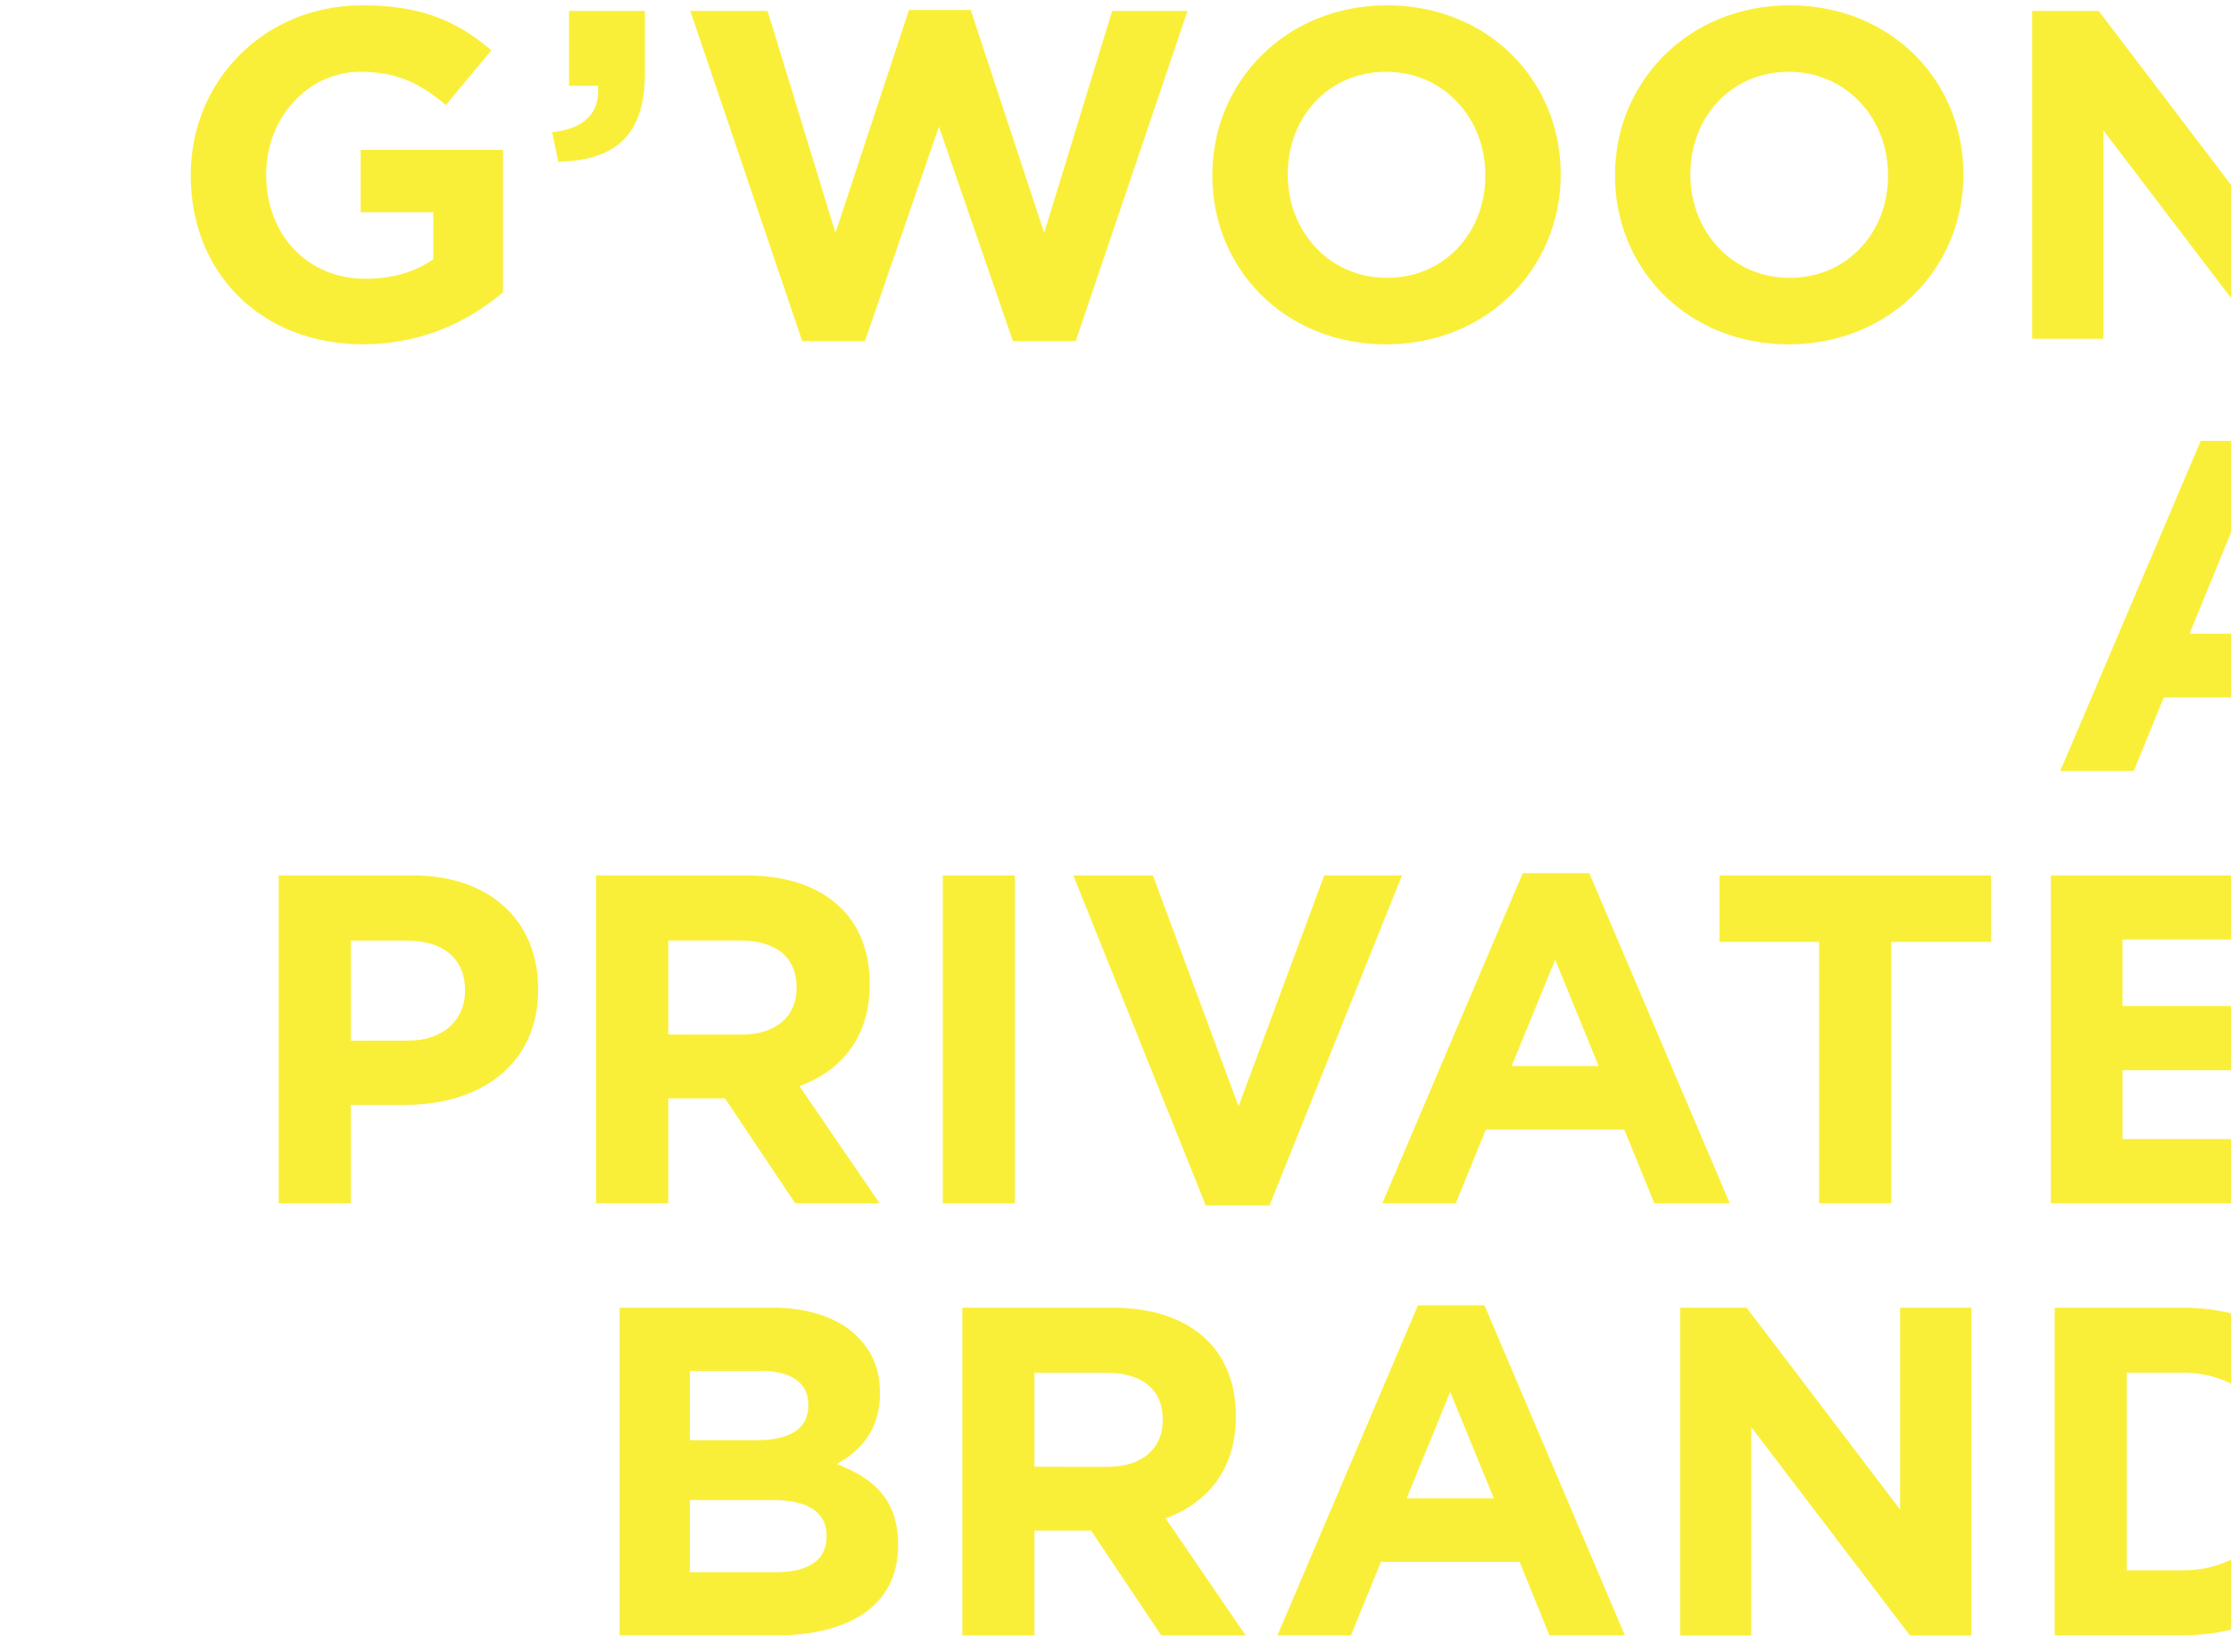
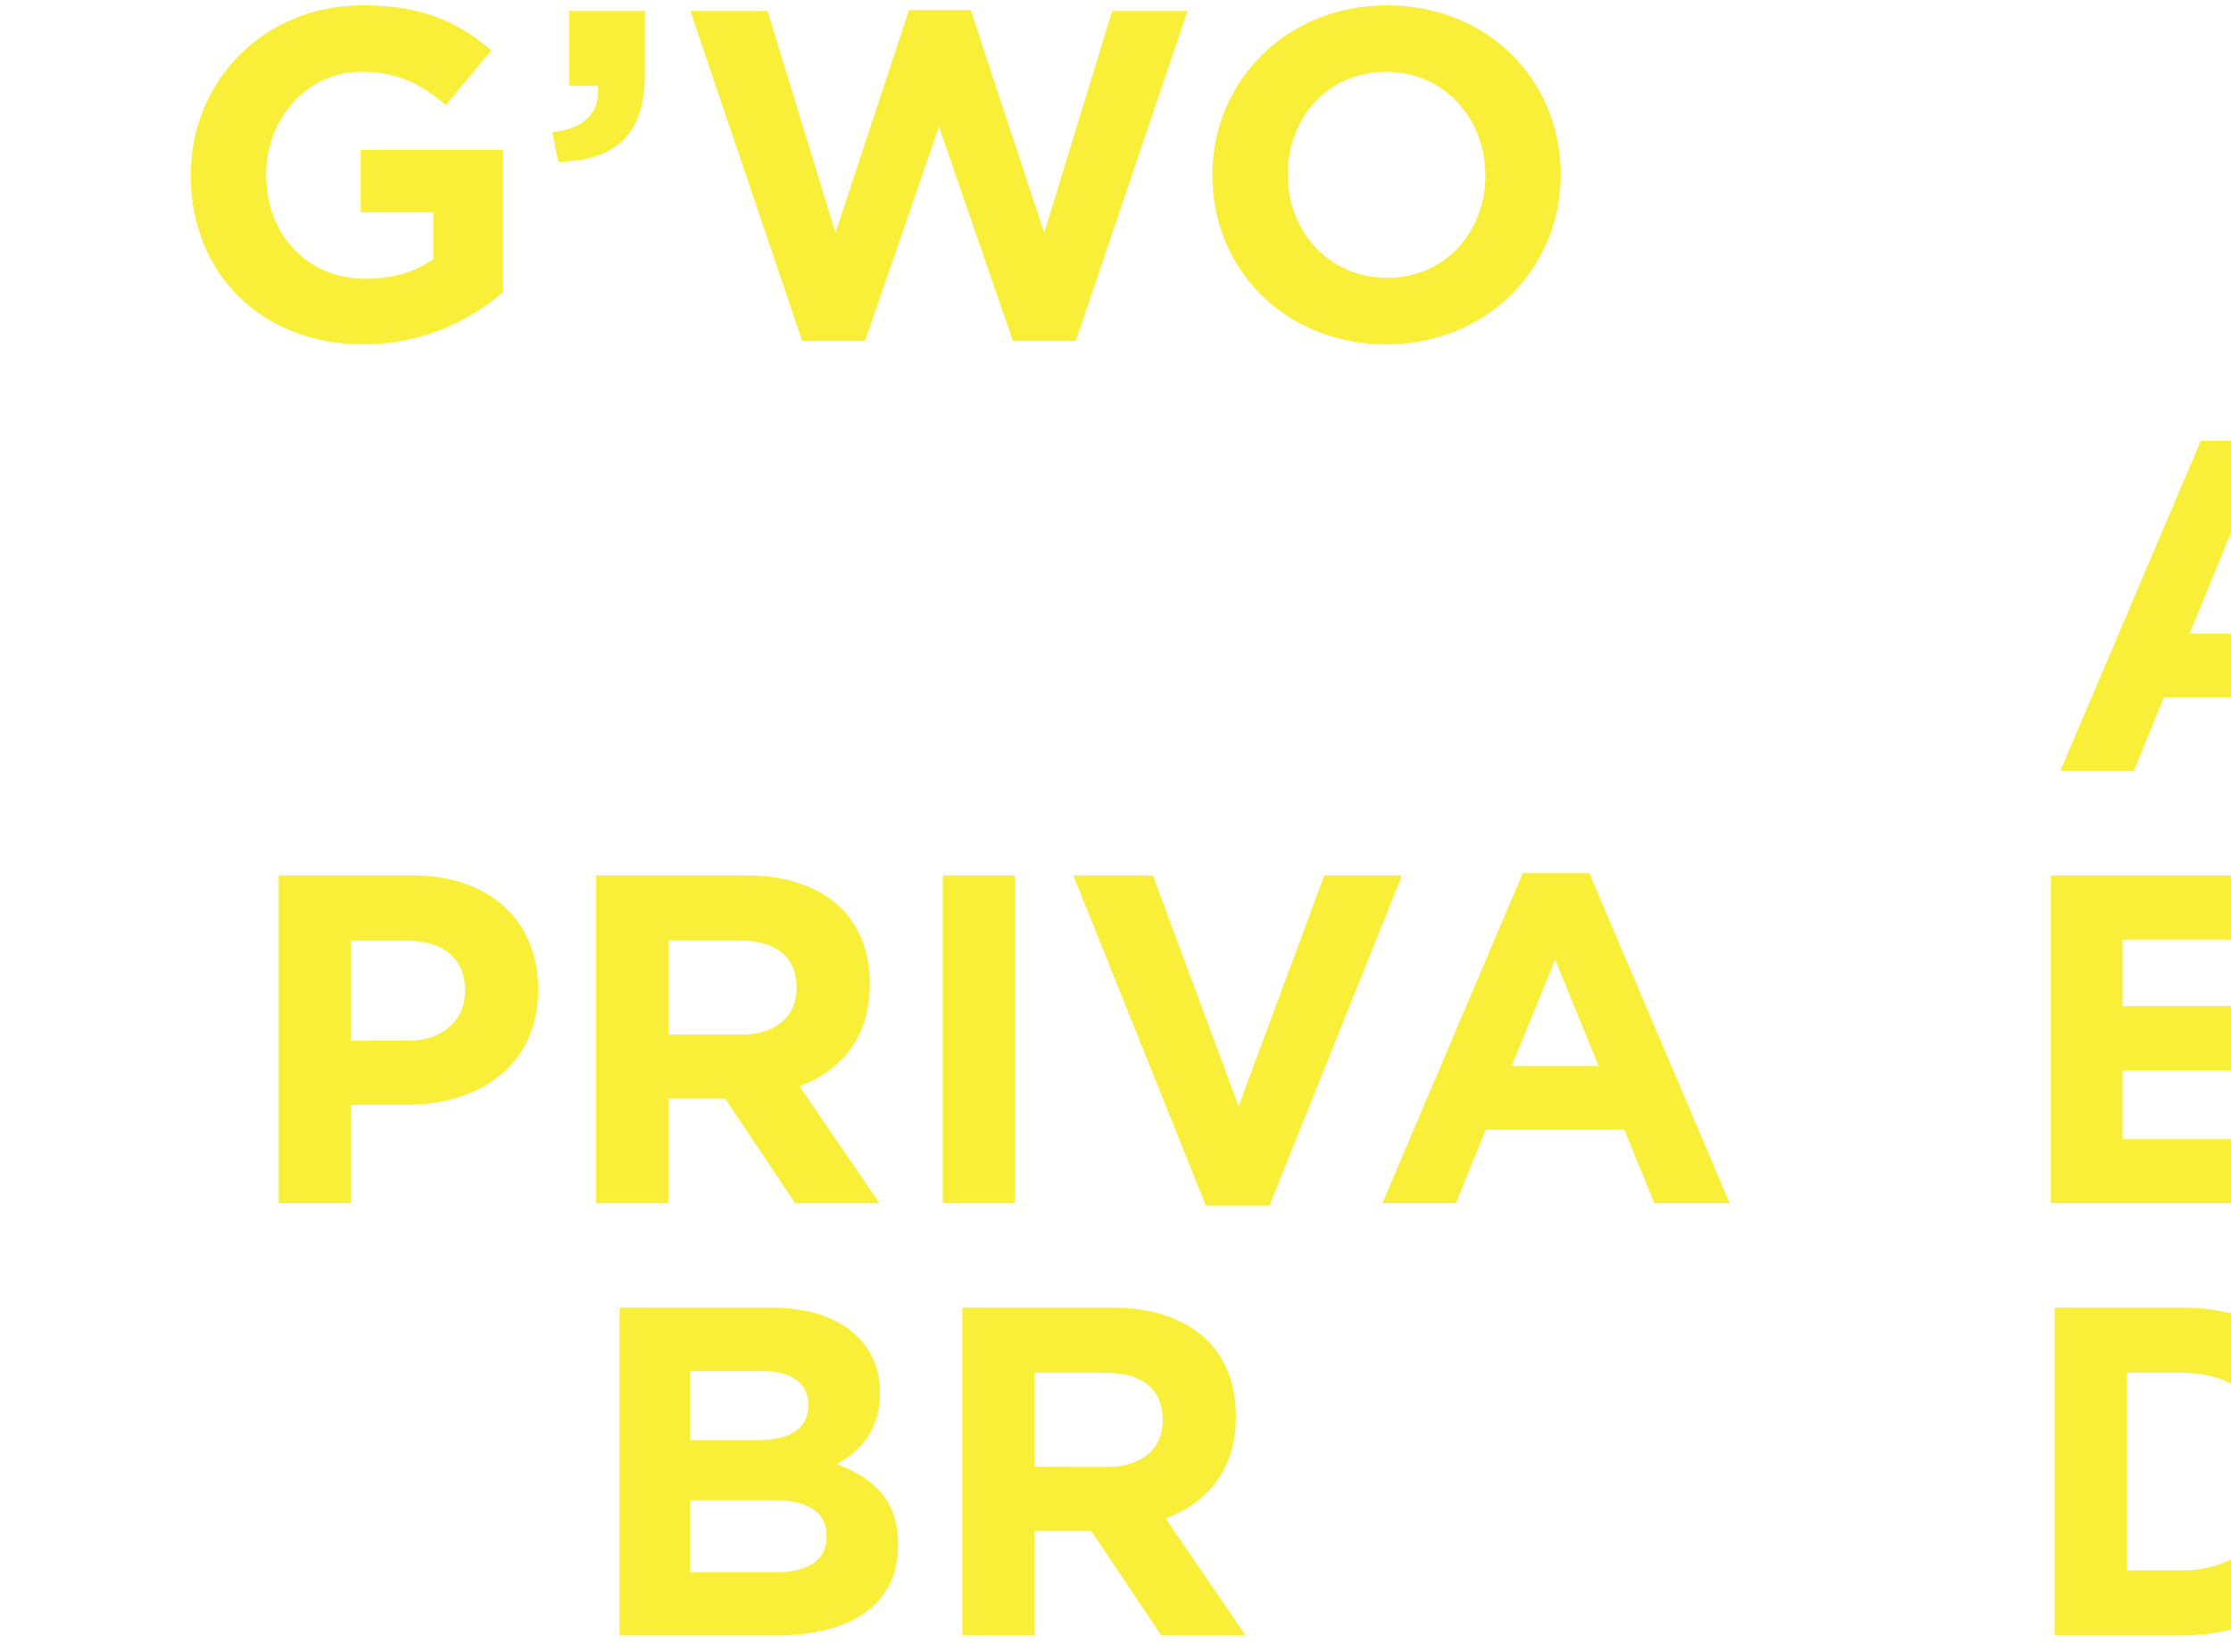
<svg xmlns="http://www.w3.org/2000/svg" id="Layer_1" data-name="Layer 1" viewBox="0 0 877.95 650">
  <defs>
    <style>.cls-1{fill:none;}.cls-2{clip-path:url(#clip-path);}.cls-3{fill:#faef38;}</style>
    <clipPath id="clip-path">
      <rect class="cls-1" x="0.39" width="877.56" height="650" transform="translate(878.33 650) rotate(180)" />
    </clipPath>
  </defs>
  <g class="cls-2">
    <path class="cls-3" d="M75.06,69.16v-.37c0-36.67,28.55-66.7,67.62-66.7,23.21,0,37.21,6.26,50.66,17.69L175.47,41.33c-9.95-8.29-18.79-13.08-33.72-13.08-20.63,0-37,18.24-37,40.17v.37c0,23.58,16.21,40.9,39.06,40.9,10.32,0,19.53-2.58,26.72-7.74V83.53H141.94V59h56v56c-13.27,11.24-31.51,20.46-55.09,20.46C102.69,135.49,75.06,107.3,75.06,69.16Z" />
    <path class="cls-3" d="M217.3,52c12.71-1.29,19-7.74,18-18.24H223.93V4.3h29.85V29.17c0,24.33-12.16,34.09-34.09,34.46Z" />
    <path class="cls-3" d="M271.65,4.3h30.4l26.72,87.33L357.7,3.93H382l28.92,87.7L437.66,4.3h29.66l-44,129.9H398.6L369.49,49.81,340.38,134.2H315.69Z" />
    <path class="cls-3" d="M477.09,69.16v-.37c0-36.67,28.93-66.7,68.73-66.7s68.35,29.66,68.35,66.33v.37c0,36.66-28.92,66.7-68.72,66.7S477.09,105.82,477.09,69.16Zm107.42,0v-.37c0-22.11-16.21-40.54-39.06-40.54s-38.69,18.06-38.69,40.17v.37c0,22.11,16.21,40.53,39.06,40.53S584.51,91.27,584.51,69.16Z" />
-     <path class="cls-3" d="M635.55,69.16v-.37c0-36.67,28.92-66.7,68.72-66.7s68.36,29.66,68.36,66.33v.37c0,36.66-28.93,66.7-68.73,66.7S635.55,105.82,635.55,69.16Zm107.42,0v-.37c0-22.11-16.22-40.54-39.07-40.54s-38.69,18.06-38.69,40.17v.37c0,22.11,16.22,40.53,39.06,40.53S743,91.27,743,69.16Z" />
-     <path class="cls-3" d="M799.71,4.3h26.17l60.43,79.41V4.3h28v129H890.18l-62.46-82v82h-28Z" />
    <path class="cls-3" d="M866.05,173.46h26.16l55.27,129.89H917.82L906,274.43H851.49L839.7,303.35H810.77Zm29.84,75.91-17.13-41.83-17.14,41.83Z" />
    <path class="cls-3" d="M109.69,344.46h52.7c30.77,0,49.38,18.24,49.38,44.59v.37c0,29.84-23.22,45.32-52.15,45.32H138.07v38.69H109.69Zm50.86,65C174.73,409.5,183,401,183,390v-.37c0-12.71-8.84-19.53-23-19.53H138.07V409.5Z" />
    <path class="cls-3" d="M234.61,344.46h59c16.4,0,29.12,4.6,37.59,13.08,7.19,7.19,11.06,17.32,11.06,29.48v.37c0,20.82-11.24,33.9-27.64,40l31.51,46.06H312.92l-27.64-41.27H263v41.27H234.61Zm57.12,62.64c13.82,0,21.74-7.37,21.74-18.24v-.37c0-12.16-8.47-18.42-22.29-18.42H263v37Z" />
    <path class="cls-3" d="M371,344.46h28.37v129H371Z" />
    <path class="cls-3" d="M422.37,344.46h31.32l33.72,90.83,33.71-90.83h30.59L499.57,474.35H474.51Z" />
    <path class="cls-3" d="M599.25,343.54h26.16l55.28,129.89H651l-11.79-28.92H584.69L572.9,473.43H544Zm29.85,75.91L612,377.62l-17.13,41.83Z" />
-     <path class="cls-3" d="M715.88,370.62H676.64V344.46H783.5v26.16H744.25V473.43H715.88Z" />
    <path class="cls-3" d="M807.08,344.46h97.29V369.7h-69.1v26.16h60.81V421.1H835.27v27.09h70v25.24H807.08Z" />
    <path class="cls-3" d="M243.83,514.54h59.88c14.74,0,26.35,4.05,33.72,11.42,5.9,5.9,8.85,13.08,8.85,21.93v.37c0,14.55-7.74,22.66-17,27.82,14.93,5.71,24.14,14.37,24.14,31.69v.37c0,23.58-19.16,35.37-48.27,35.37H243.83Zm74.25,38.14c0-8.48-6.63-13.27-18.6-13.27h-28v27.27h26.16c12.53,0,20.45-4,20.45-13.64Zm-13.81,37.58h-32.8v28.38h33.72c12.53,0,20.08-4.42,20.08-14v-.36C325.27,595.61,318.82,590.26,304.27,590.26Z" />
    <path class="cls-3" d="M378.7,514.54h59c16.4,0,29.11,4.6,37.59,13.08,7.18,7.18,11.05,17.32,11.05,29.48v.37c0,20.82-11.24,33.9-27.63,40l31.5,46.06H457l-27.64-41.27H407.08v41.27H378.7Zm57.12,62.64c13.82,0,21.74-7.37,21.74-18.24v-.37c0-12.16-8.47-18.42-22.29-18.42H407.08v37Z" />
-     <path class="cls-3" d="M558,513.61h26.16l55.28,129.9H609.75L598,614.59H543.42l-11.79,28.92H502.7Zm29.85,75.92L570.69,547.7l-17.13,41.83Z" />
-     <path class="cls-3" d="M661.16,514.54h26.16L747.75,594V514.54h28v129H751.62l-62.46-82v82h-28Z" />
    <path class="cls-3" d="M808.56,514.54h50.3c40.53,0,68.54,27.82,68.54,64.12V579c0,36.3-28,64.49-68.54,64.49h-50.3Zm28.37,25.61V617.9h21.93c23.21,0,38.87-15.66,38.87-38.51V579c0-22.84-15.66-38.87-38.87-38.87Z" />
  </g>
</svg>